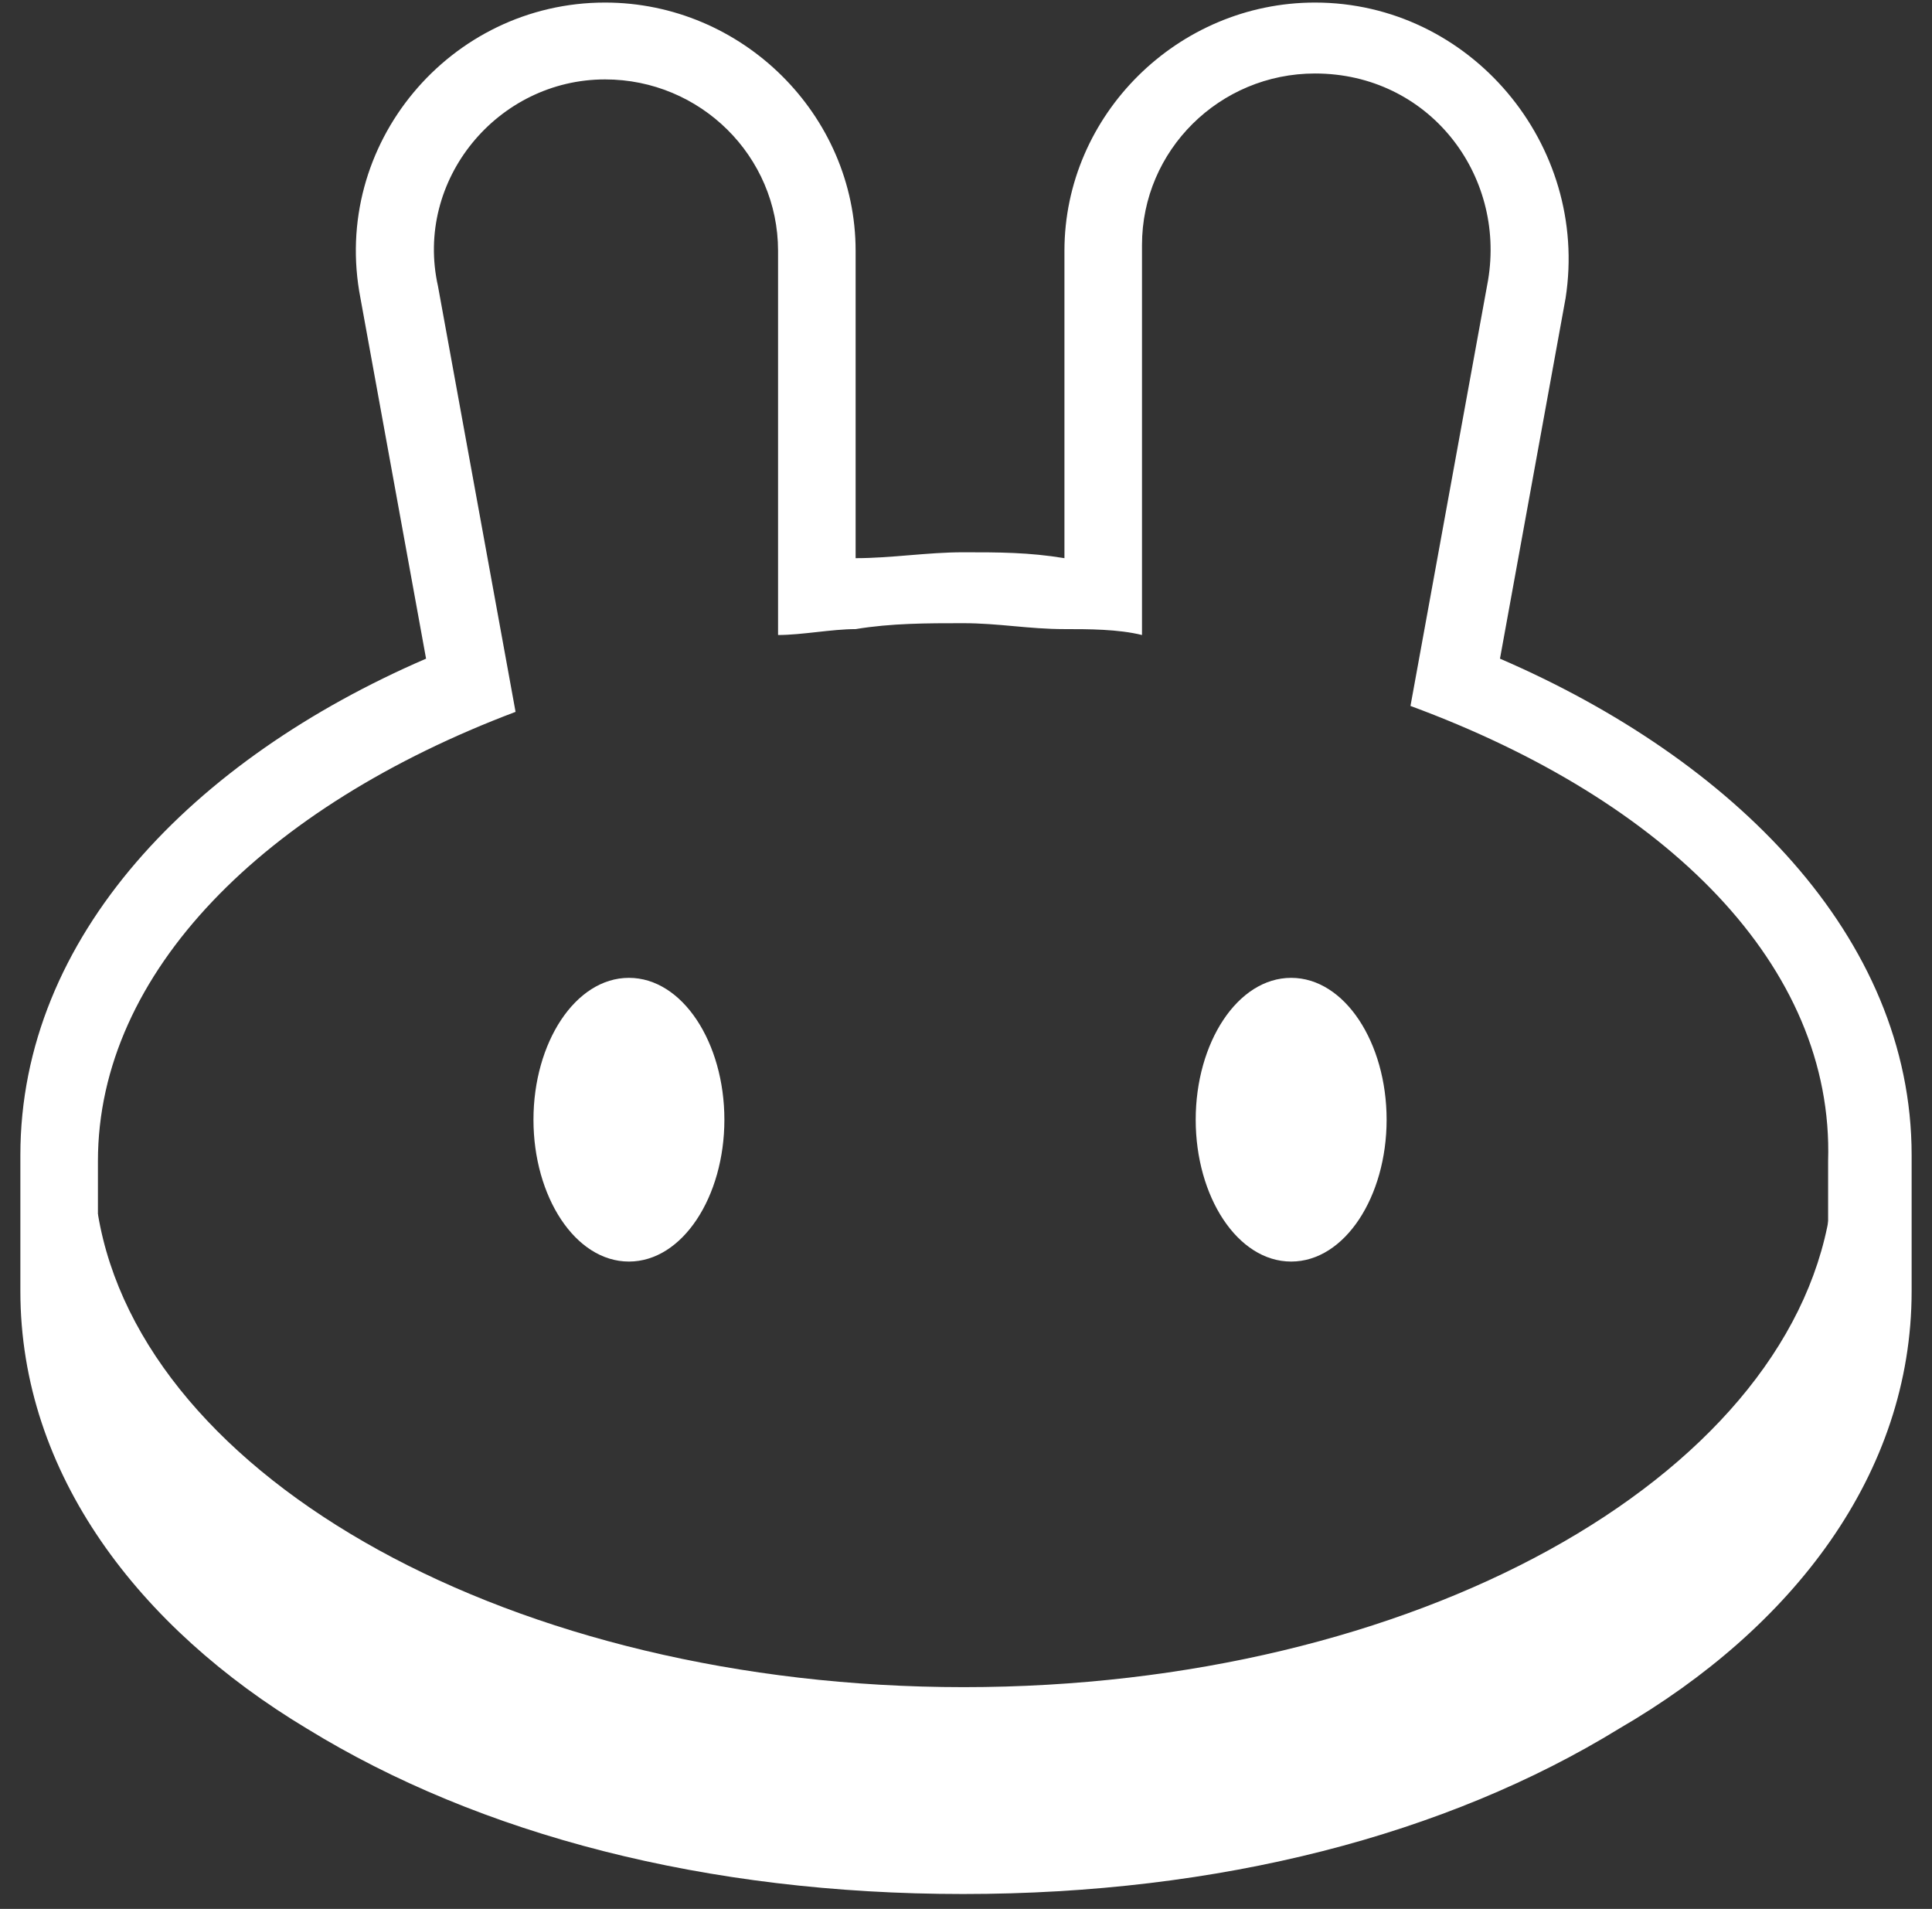
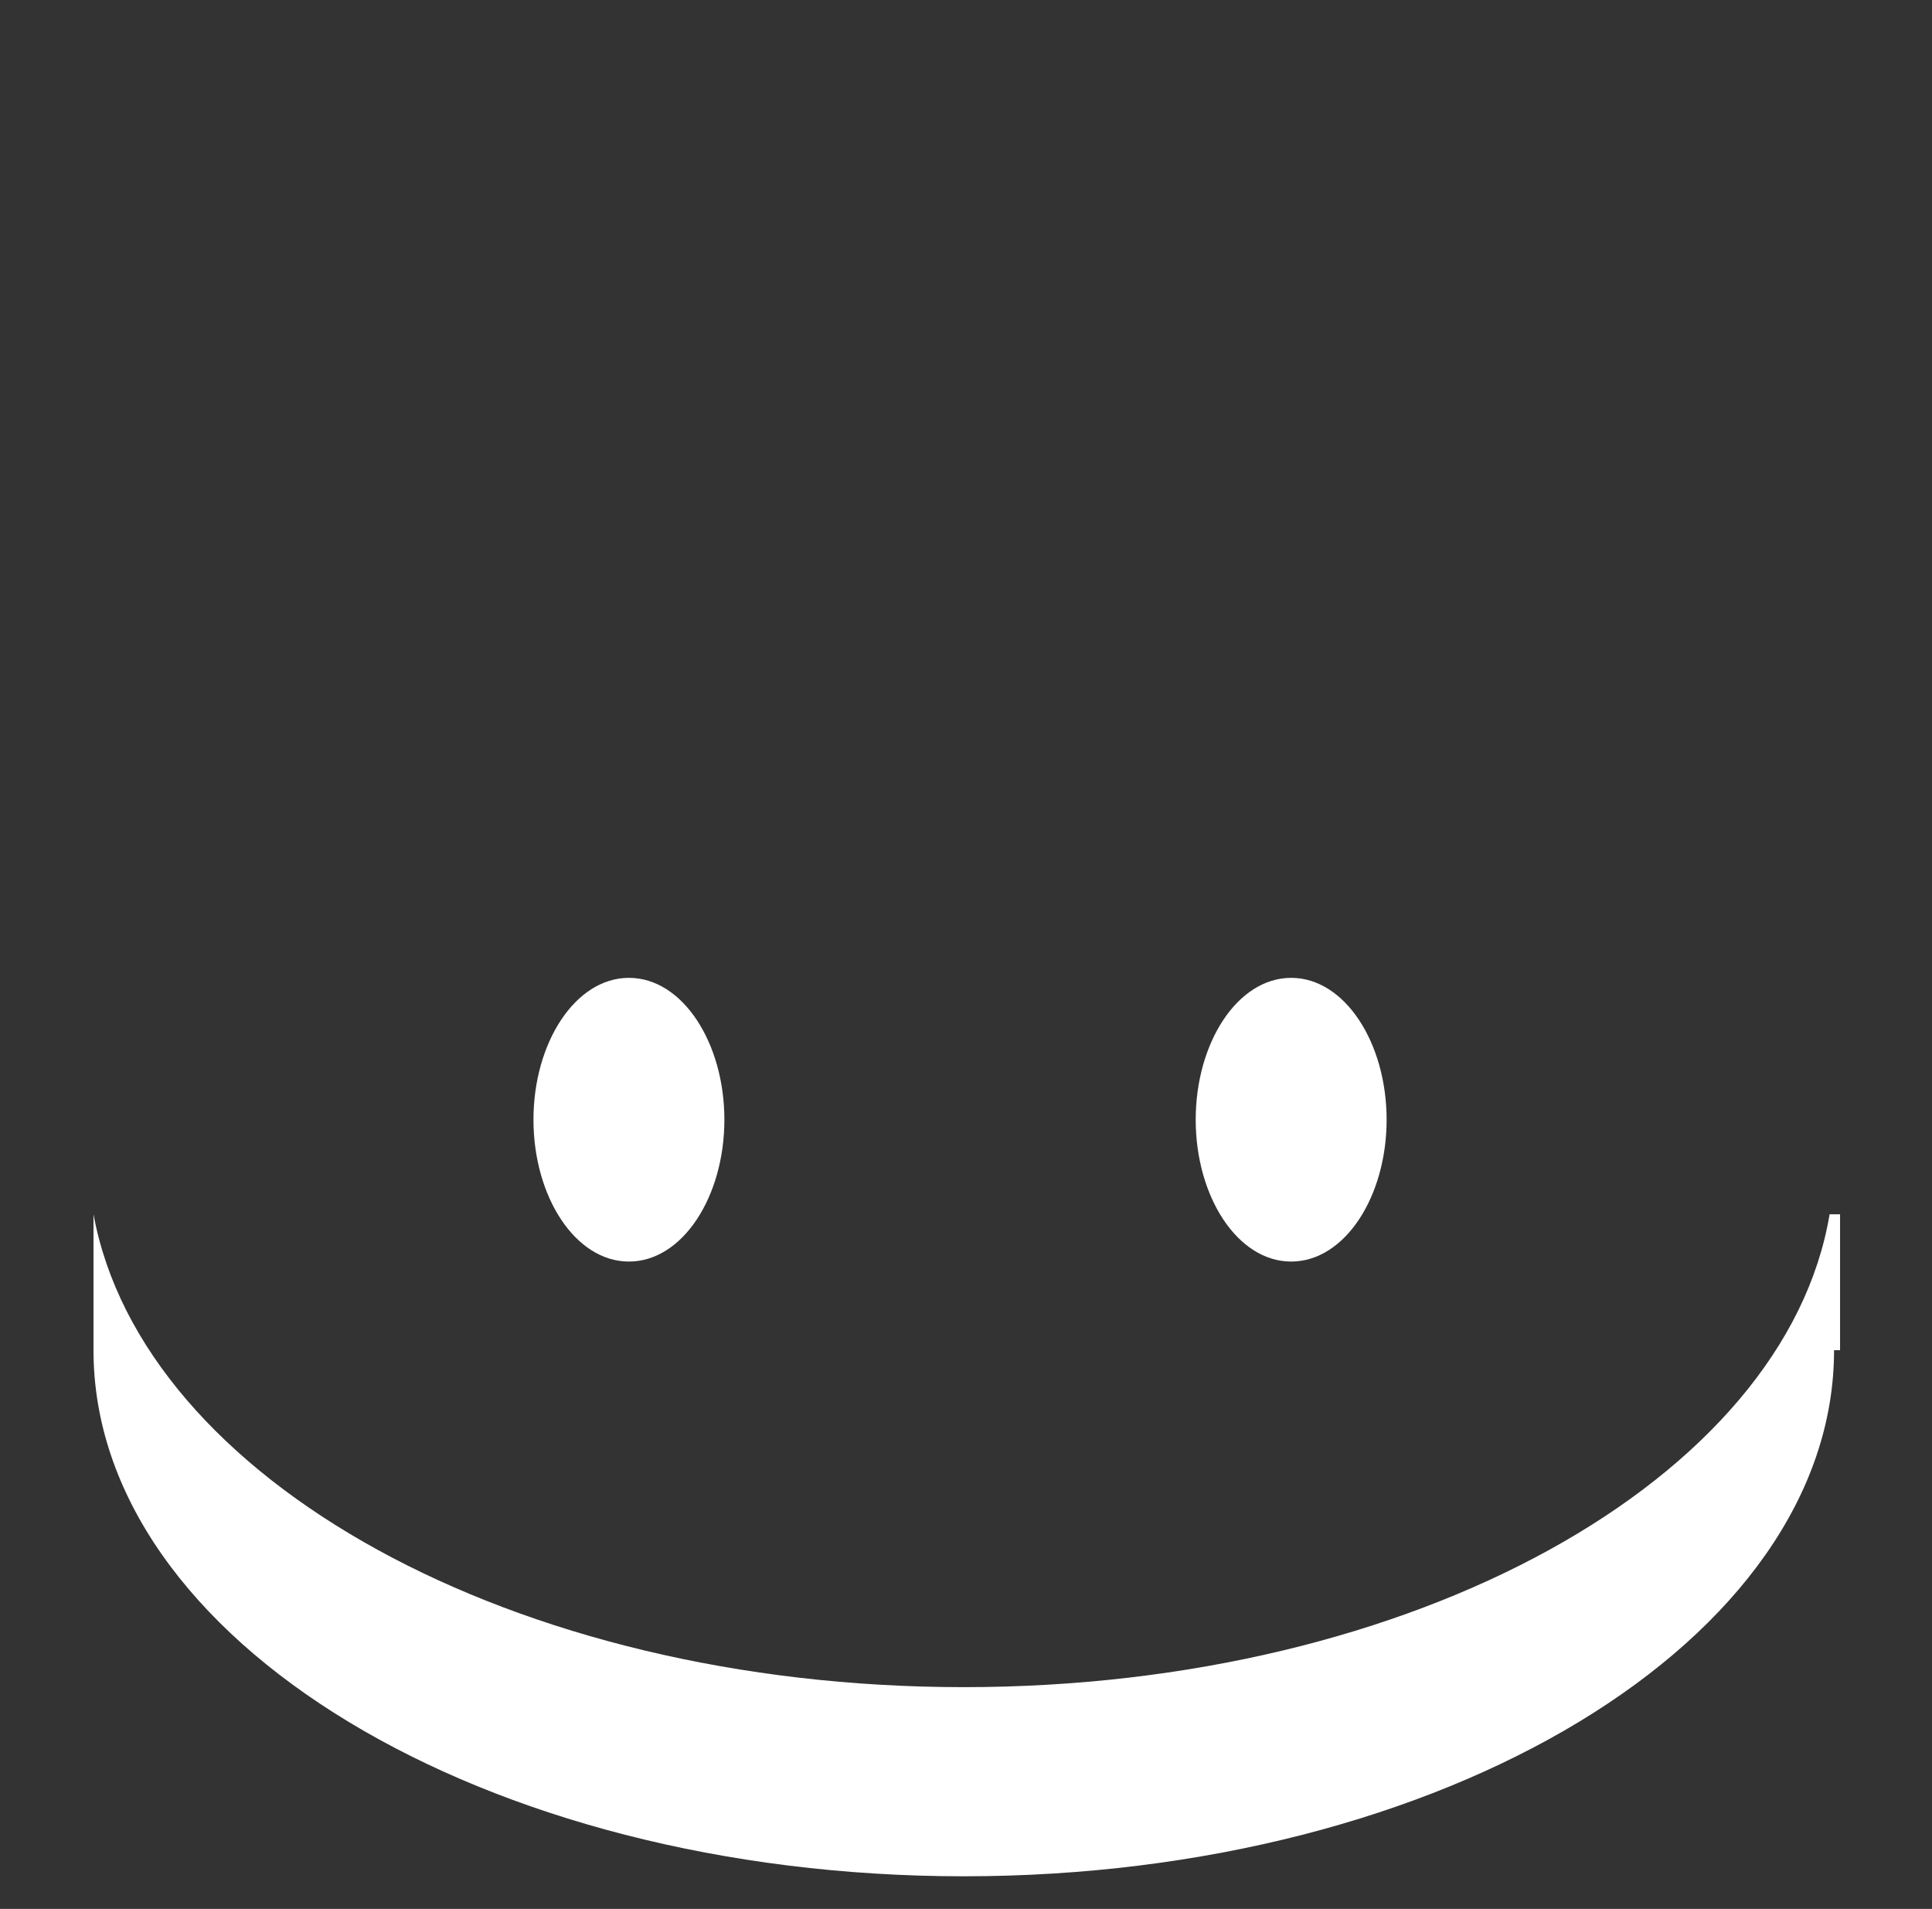
<svg xmlns="http://www.w3.org/2000/svg" width="83" height="82" viewBox="0 0 83 82" fill="none">
  <rect x="0" y="0" width="83" height="82" fill="#333333" stroke="none" />
-   <path fill-rule="evenodd" clip-rule="evenodd" d="M15.485 12.806C14.203 6.204 19.329 0.11 25.993 0.11C31.888 0.11 36.758 4.935 36.758 10.774V23.977C38.296 23.977 39.834 23.724 41.372 23.724C42.91 23.724 44.191 23.724 45.729 23.977V10.774C45.729 4.935 50.599 0.11 56.494 0.11C63.158 0.11 68.284 6.204 67.259 12.806L64.44 28.294C74.436 32.61 82.125 40.227 82.125 49.622V55.462C82.125 63.333 76.999 69.935 69.566 74.251C62.133 78.821 52.393 81.36 41.372 81.36C30.351 81.36 20.611 78.821 13.178 74.251C6.001 69.935 0.875 63.333 0.875 55.462V49.622C0.875 40.227 8.308 32.61 18.304 28.294L15.485 12.806ZM60.595 30.325L63.927 12.044C64.696 7.474 61.364 3.157 56.494 3.157C52.393 3.157 49.061 6.458 49.061 10.521V27.278C48.036 27.024 46.754 27.024 45.729 27.024C44.191 27.024 42.91 26.77 41.372 26.77C39.834 26.77 38.296 26.77 36.758 27.024C35.733 27.024 34.452 27.278 33.426 27.278V10.774C33.426 6.712 30.094 3.411 25.993 3.411C21.38 3.411 17.791 7.728 18.817 12.298L22.149 30.579C11.384 34.642 4.207 41.751 4.207 49.876V55.716C4.207 68.157 20.867 78.314 41.372 78.314C61.877 78.314 78.537 68.157 78.537 55.716V49.876C78.793 41.497 71.616 34.388 60.595 30.325Z" fill="white" />
-   <path d="M79.05 58.001H78.792C78.792 70.442 62.032 80.599 41.405 80.599C20.778 80.599 4.017 70.442 4.017 58.001V52.161H4.208C6.11 63.537 22.055 72.474 41.404 72.474C60.753 72.474 76.699 63.537 78.601 52.161H79.05V58.001Z" fill="white" />
+   <path d="M79.05 58.001H78.792C78.792 70.442 62.032 80.599 41.405 80.599C20.778 80.599 4.017 70.442 4.017 58.001V52.161C6.11 63.537 22.055 72.474 41.404 72.474C60.753 72.474 76.699 63.537 78.601 52.161H79.05V58.001Z" fill="white" />
  <path d="M31.12 48.099C31.12 51.399 29.326 54.192 27.019 54.192C24.712 54.192 22.918 51.399 22.918 48.099C22.918 44.798 24.712 42.005 27.019 42.005C29.326 42.005 31.12 44.798 31.12 48.099Z" fill="white" />
  <path d="M59.57 48.099C59.57 51.399 57.776 54.192 55.469 54.192C53.162 54.192 51.368 51.399 51.368 48.099C51.368 44.798 53.162 42.005 55.469 42.005C57.776 42.005 59.57 44.798 59.57 48.099Z" fill="white" />
</svg>